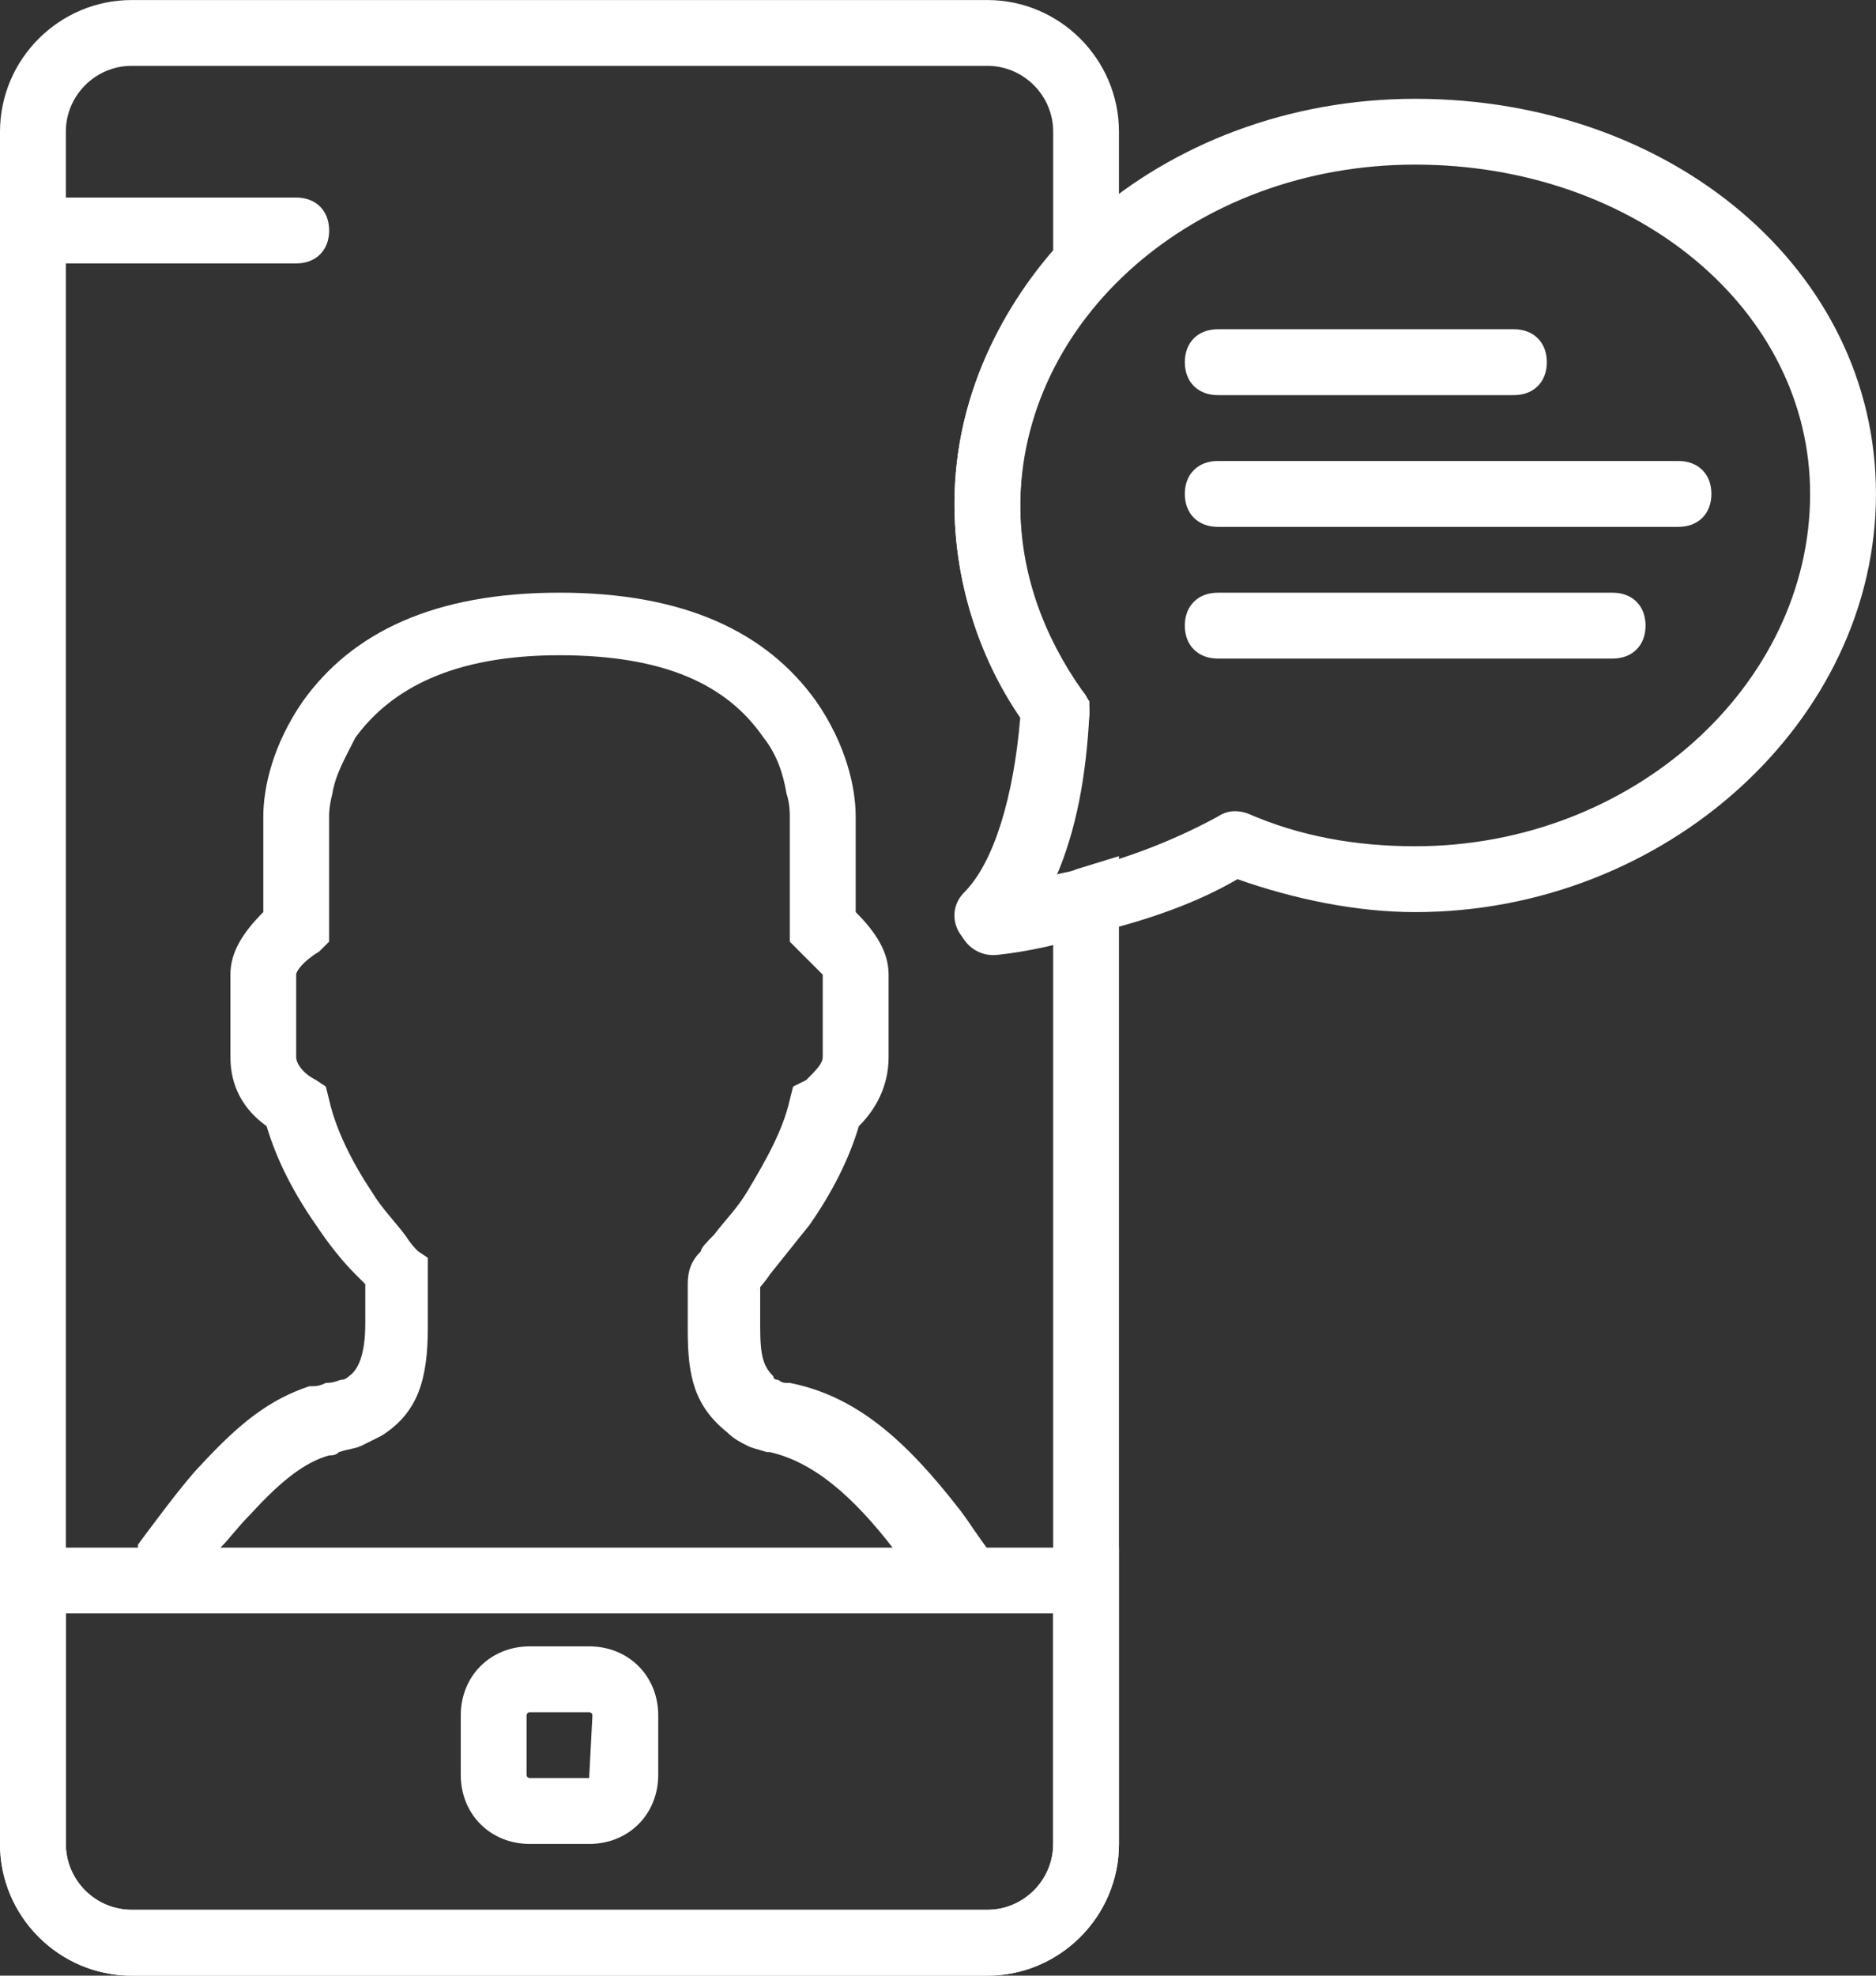
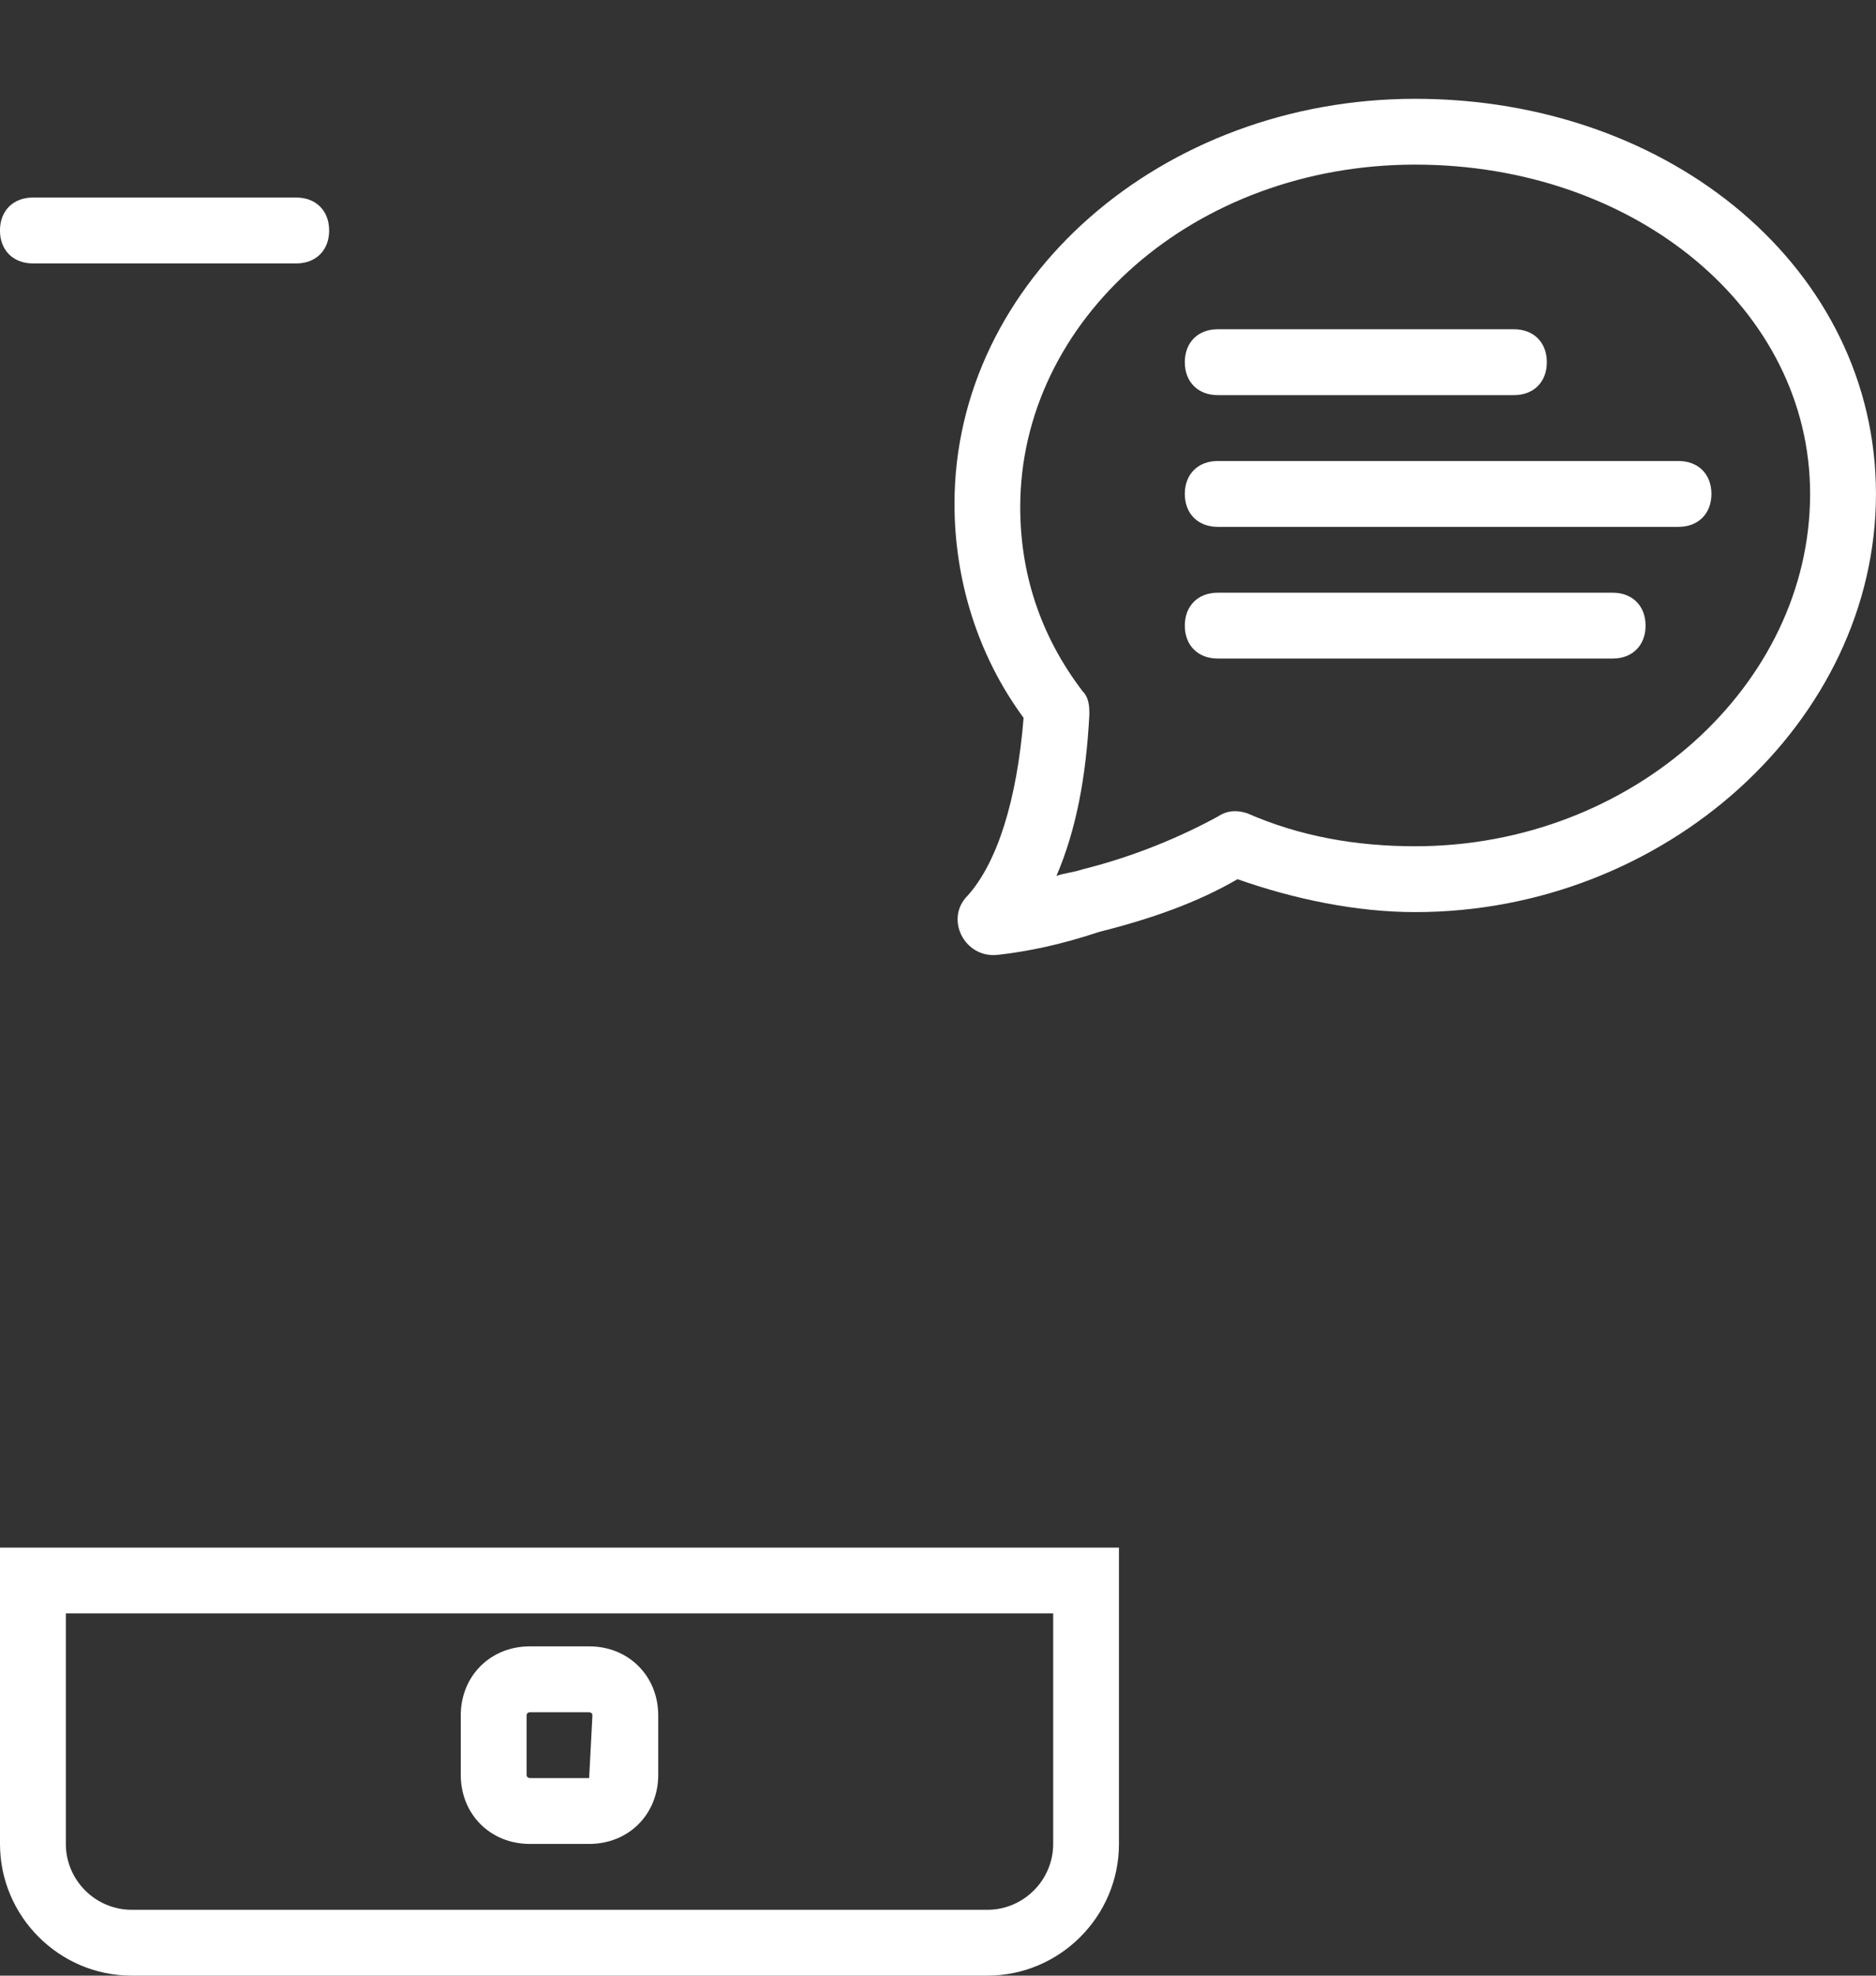
<svg xmlns="http://www.w3.org/2000/svg" version="1.1" x="0px" y="0px" width="53.187px" height="55.985px" viewBox="614.354 365.074 53.187 55.985" enable-background="new 614.354 365.074 53.187 55.985" xml:space="preserve">
  <rect x="614.354" y="365.074" width="53.187" height="55.985" fill="#333333" stroke="none" />
  <g id="Layer_1">
    <g>
      <g transform="translate(-961, -1910)">
        <g transform="translate(961, 1910)">
          <path fill="#fff" d="M641.787,390.455c-0.654,0.653-0.094,1.772,0.84,1.679c0.84-0.093,1.772-0.28,2.893-0.653      c1.492-0.374,2.799-0.84,3.918-1.493c1.587,0.56,3.359,0.933,5.039,0.933c7.092,0,13.063-5.411,13.063-11.85      c0-6.345-5.785-11.197-13.063-11.197c-7.185,0-13.062,5.132-13.062,11.477c0,2.146,0.652,4.292,1.959,6.065      C643.187,387.748,642.627,389.521,641.787,390.455z M645.239,385.322c0-0.186,0-0.466-0.187-0.653      c-1.213-1.586-1.773-3.359-1.773-5.225c0-5.319,4.945-9.705,11.197-9.705s11.197,4.106,11.197,9.332      c0,5.411-5.039,9.984-11.197,9.984c-1.68,0-3.266-0.28-4.758-0.933c-0.281-0.093-0.561-0.093-0.84,0.093      c-1.027,0.56-2.334,1.12-3.826,1.493c-0.279,0.093-0.467,0.093-0.746,0.187C644.866,388.588,645.146,387.095,645.239,385.322z" />
          <path fill="#fff" d="M631.057,415.461h-1.68c0,0-0.094,0-0.094-0.094v-1.68c0,0,0-0.092,0.094-0.092h1.68      c0,0,0.093,0,0.093,0.092L631.057,415.461C631.149,415.461,631.149,415.461,631.057,415.461z M631.057,417.327      c1.119,0,1.959-0.839,1.959-1.96v-1.68c0-1.119-0.84-1.959-1.959-1.959h-1.68c-1.12,0-1.96,0.84-1.96,1.959v1.68      c0,1.121,0.84,1.96,1.96,1.96H631.057z" />
          <path fill="#fff" d="M615.287,372.539h7.465c0.56,0,0.934-0.373,0.934-0.933s-0.374-0.934-0.934-0.934h-7.465      c-0.56,0-0.934,0.374-0.934,0.934S614.728,372.539,615.287,372.539z" />
          <path fill="#fff" d="M614.354,408.93v8.397c0,2.054,1.68,3.732,3.732,3.732h24.261c2.053,0,3.731-1.679,3.731-3.732v-8.397      H614.354z M644.213,410.795v6.532c0,1.026-0.84,1.866-1.866,1.866h-24.261c-1.026,0-1.865-0.84-1.865-1.866v-6.532H644.213z" />
-           <path fill="#fff" d="M639.547,395.026v-2.333c0-0.653-0.373-1.213-0.933-1.773v-2.706c0-0.839-0.28-2.053-1.12-3.266      c-1.399-1.959-3.732-3.079-7.277-3.079c-3.546,0-5.879,1.12-7.278,3.079c-0.84,1.213-1.12,2.427-1.12,3.266v2.706      c-0.56,0.561-0.933,1.12-0.933,1.773v2.333c0,0.84,0.373,1.493,1.026,1.96c0.279,0.933,0.746,1.865,1.399,2.799      c0.374,0.561,0.747,1.026,1.12,1.4c0.094,0.093,0.187,0.186,0.279,0.279c0,0.094,0,0.186,0,0.373c0,0.373,0,0.561,0,0.746      c0,0.84-0.186,1.307-0.467,1.493c0,0-0.093,0.094-0.186,0.094c-0.094,0-0.188,0.093-0.467,0.093      c-0.188,0.094-0.28,0.094-0.467,0.094c-1.119,0.373-1.959,1.025-3.079,2.238c-0.466,0.467-1.493,1.867-1.772,2.24      c-0.094,0.094,0.467,1.867,0.467,1.867h24.819l-1.026-1.494c-0.561-0.746-0.653-0.933-0.933-1.307      c-1.587-2.053-2.986-3.266-4.853-3.639c-0.094,0-0.094,0-0.094,0c-0.186,0-0.186-0.093-0.279-0.093c0,0-0.094,0-0.094-0.094      c-0.279-0.28-0.373-0.56-0.373-1.399c0-0.094,0-0.188,0-0.279c0-0.094,0-0.28,0-0.28c0-0.094,0-0.187,0-0.28      c0-0.188,0-0.279,0-0.373c0,0.094,0,0.094-0.187,0.279c0.094-0.094,0.28-0.279,0.466-0.559c0.374-0.467,0.747-0.934,1.121-1.4      c0.652-0.934,1.119-1.866,1.399-2.799C639.174,396.52,639.547,395.866,639.547,395.026z M620.605,408.93      c0.28-0.279,0.467-0.561,0.84-0.934c0.934-1.026,1.586-1.492,2.24-1.68c0.093,0,0.186,0,0.279-0.093      c0.279-0.094,0.467-0.094,0.653-0.187c0.187-0.094,0.373-0.188,0.56-0.28c1.026-0.653,1.307-1.586,1.307-3.079      c0-0.279,0-0.467,0-0.934c0-0.373,0-0.466,0-0.652v-0.373l-0.28-0.188c-0.093-0.094-0.187-0.186-0.373-0.467      c-0.28-0.373-0.653-0.746-0.934-1.213c-0.56-0.84-1.026-1.772-1.212-2.612l-0.094-0.373l-0.28-0.187      c-0.373-0.187-0.56-0.466-0.56-0.653v-2.333c0-0.094,0.187-0.374,0.652-0.653l0.281-0.28v-3.545c0-0.093,0-0.28,0.093-0.653      c0.093-0.56,0.373-1.026,0.653-1.586c1.026-1.4,2.799-2.333,5.785-2.333c2.985,0,4.758,0.839,5.785,2.333      c0.373,0.466,0.56,1.026,0.652,1.586c0.094,0.28,0.094,0.56,0.094,0.653v3.08v0.466l0.279,0.28      c0.374,0.373,0.654,0.653,0.654,0.653v2.333c0,0.187-0.188,0.374-0.467,0.653l-0.373,0.187l-0.094,0.373      c-0.187,0.84-0.653,1.68-1.213,2.612c-0.28,0.467-0.653,0.84-0.934,1.213c-0.186,0.188-0.373,0.373-0.373,0.467      c-0.279,0.28-0.373,0.561-0.373,0.934c0,0.187,0,0.373,0,0.653c0,0.093,0,0.187,0,0.28c0,0.092,0,0.279,0,0.279      c0,0.094,0,0.094,0,0.094c0,1.306,0.187,2.146,1.119,2.893c0.188,0.186,0.374,0.279,0.561,0.373      c0.187,0.093,0.28,0.093,0.56,0.187c0.093,0,0.093,0,0.093,0c1.214,0.28,2.334,1.212,3.547,2.8h-19.129V408.93z" />
-           <path fill="#fff" d="M645.239,385.322v-0.373l-0.187-0.28c-1.12-1.586-1.773-3.359-1.773-5.319      c0-2.332,0.934-4.479,2.52-6.251l0.279-0.187v-4.105c0-2.053-1.679-3.732-3.731-3.732h-24.261c-2.053,0-3.732,1.679-3.732,3.732      v48.521c0,2.054,1.68,3.732,3.732,3.732h24.261c2.053,0,3.731-1.679,3.731-3.732v-27.993l-1.212,0.373      c-0.187,0.093-0.467,0.093-0.653,0.187C644.773,388.588,645.053,387.095,645.239,385.322z M643.093,391.76L643.093,391.76      L643.093,391.76z M644.213,417.327c0,1.026-0.84,1.866-1.866,1.866h-24.261c-1.026,0-1.865-0.84-1.865-1.866v-48.521      c0-1.026,0.839-1.866,1.865-1.866h24.261c1.026,0,1.866,0.84,1.866,1.866v3.359c-1.773,2.052-2.799,4.572-2.799,7.184      c0,2.146,0.652,4.292,1.865,6.065c-0.187,2.239-0.746,4.105-1.586,4.945c-0.653,0.653-0.093,1.773,0.934,1.586      c0.466-0.094,1.026-0.187,1.586-0.28V417.327z" />
          <path fill="#fff" d="M648.879,376.271h8.396c0.561,0,0.934-0.373,0.934-0.933c0-0.56-0.373-0.934-0.934-0.934h-8.396      c-0.561,0-0.934,0.374-0.934,0.934C647.945,375.898,648.318,376.271,648.879,376.271z" />
          <path fill="#fff" d="M648.879,383.736h11.196c0.56,0,0.933-0.373,0.933-0.933c0-0.56-0.373-0.933-0.933-0.933h-11.196      c-0.561,0-0.934,0.374-0.934,0.933C647.945,383.363,648.318,383.736,648.879,383.736z" />
          <path fill="#fff" d="M648.879,380.004h13.062c0.561,0,0.934-0.374,0.934-0.933c0-0.561-0.373-0.933-0.934-0.933h-13.062      c-0.561,0-0.934,0.373-0.934,0.933C647.945,379.63,648.318,380.004,648.879,380.004z" />
        </g>
      </g>
    </g>
  </g>
  <g id="Capa_1">
</g>
</svg>